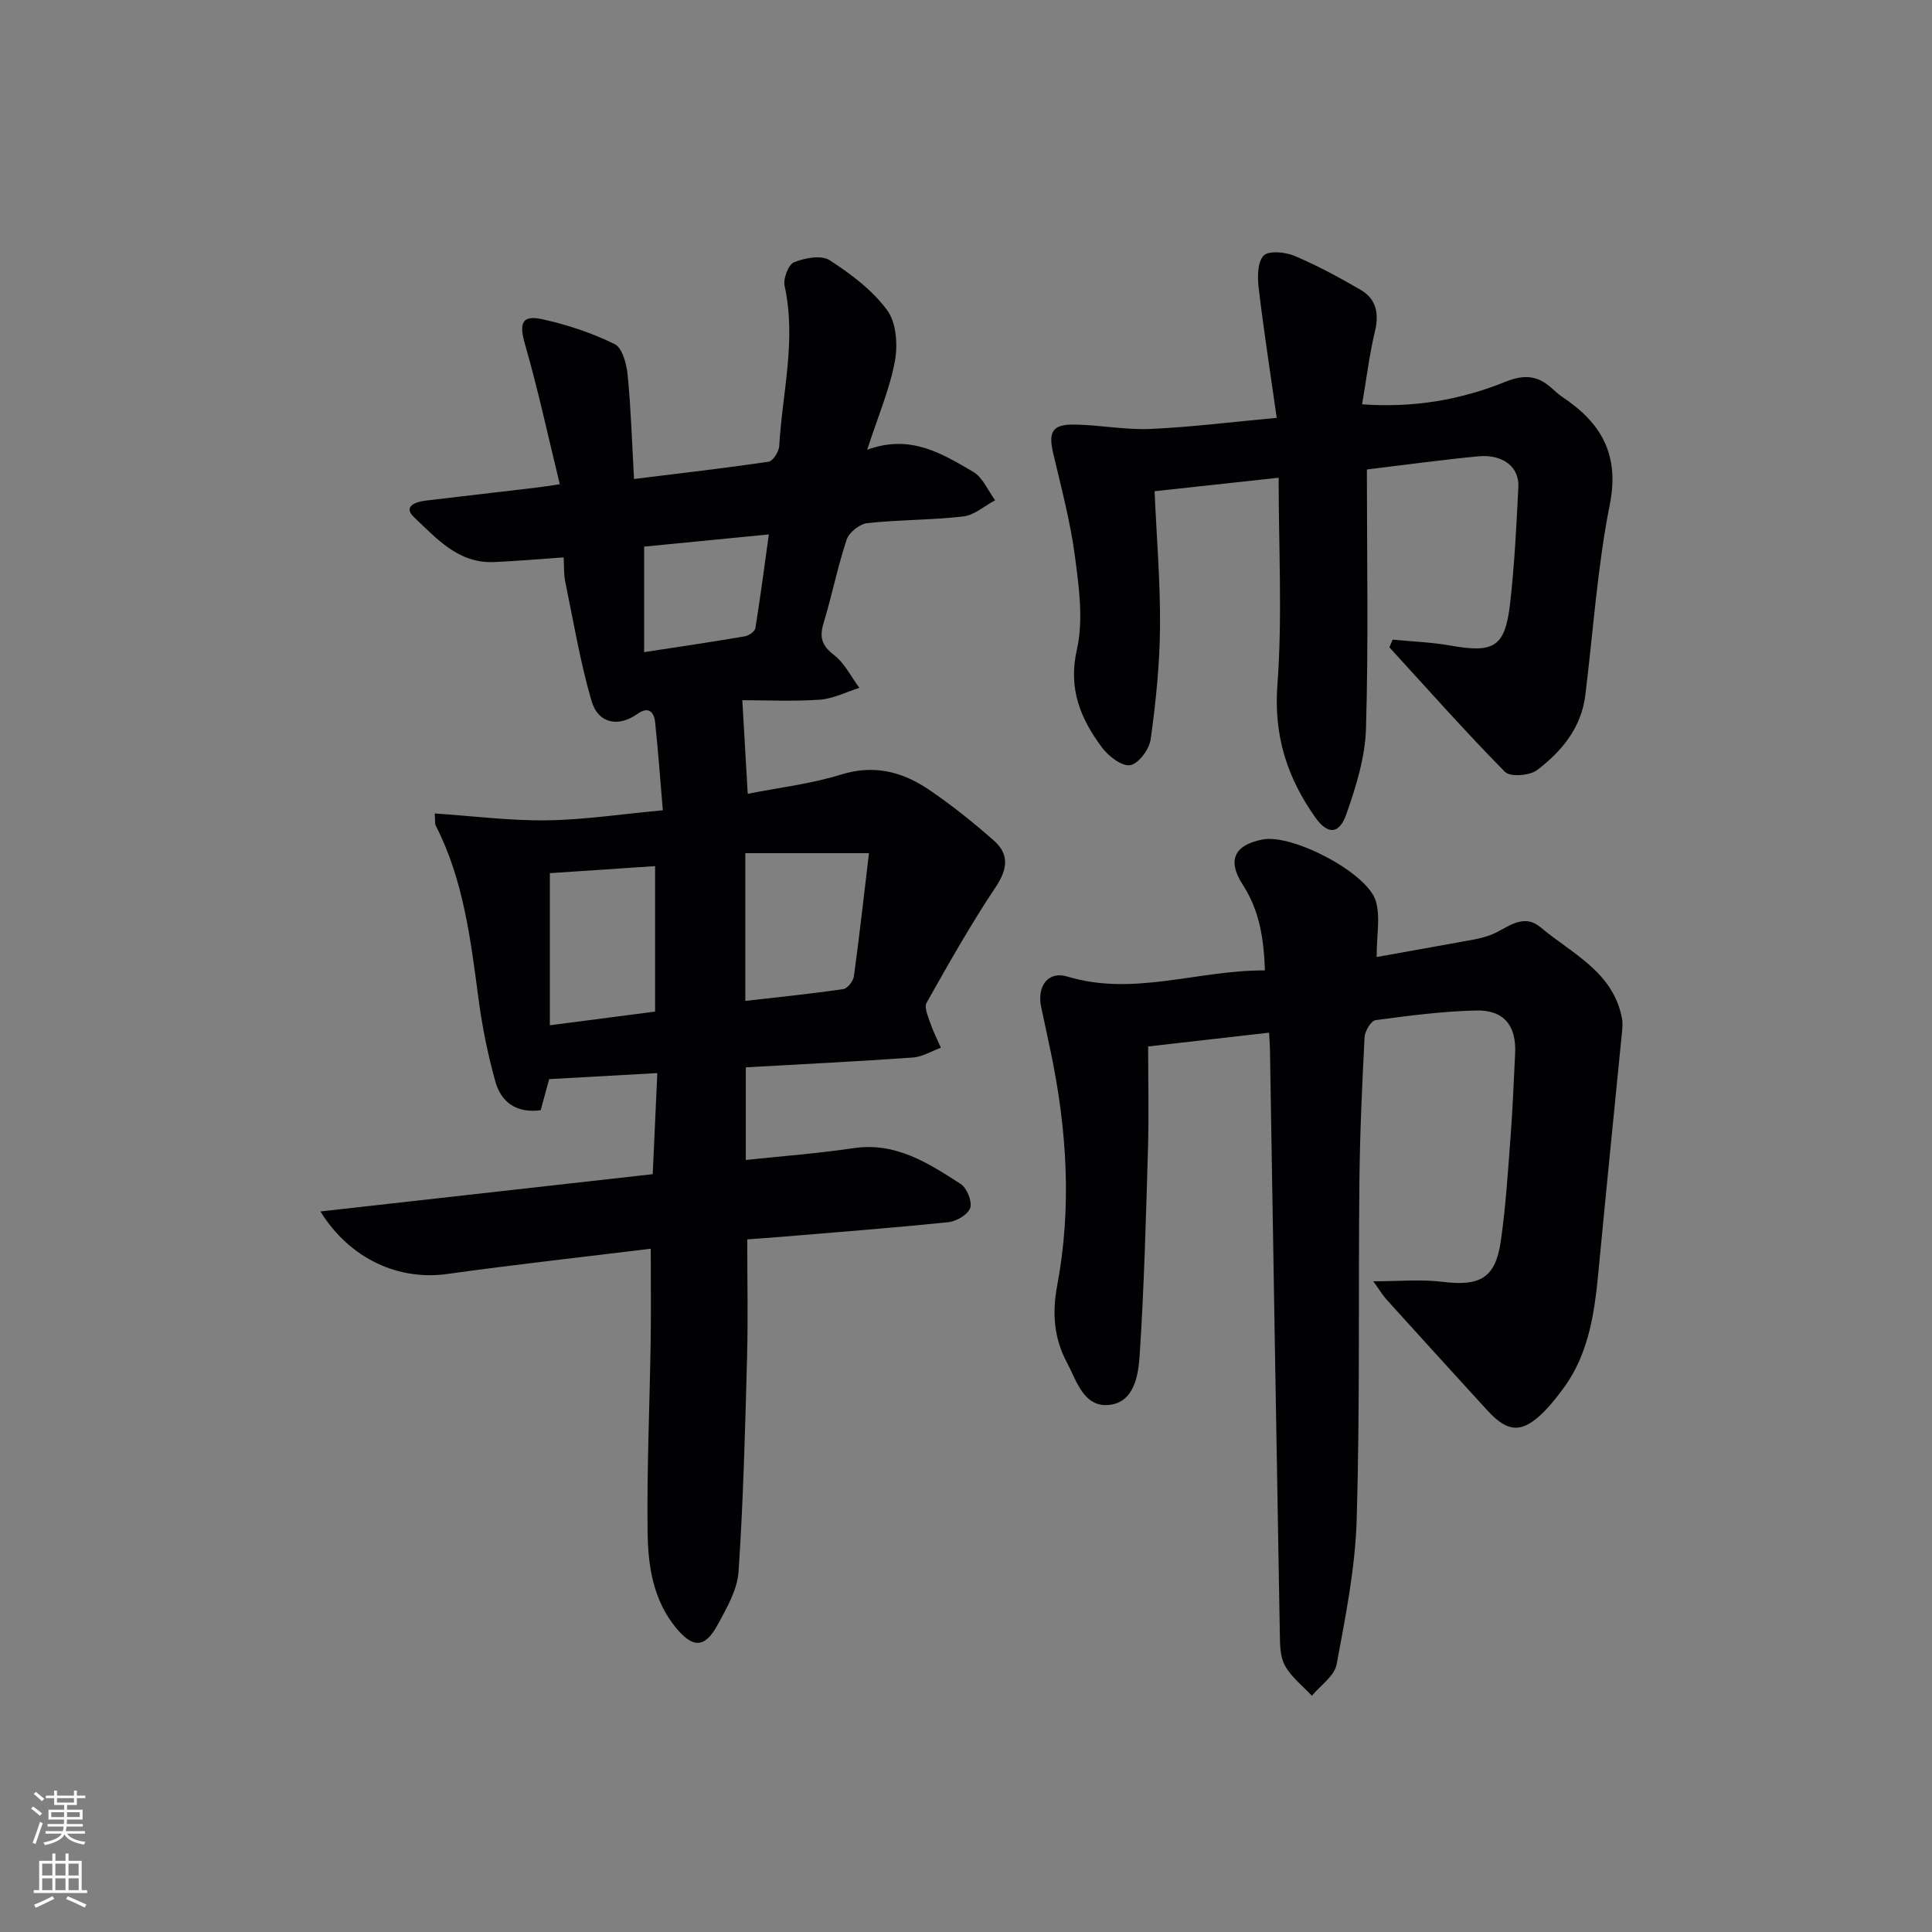
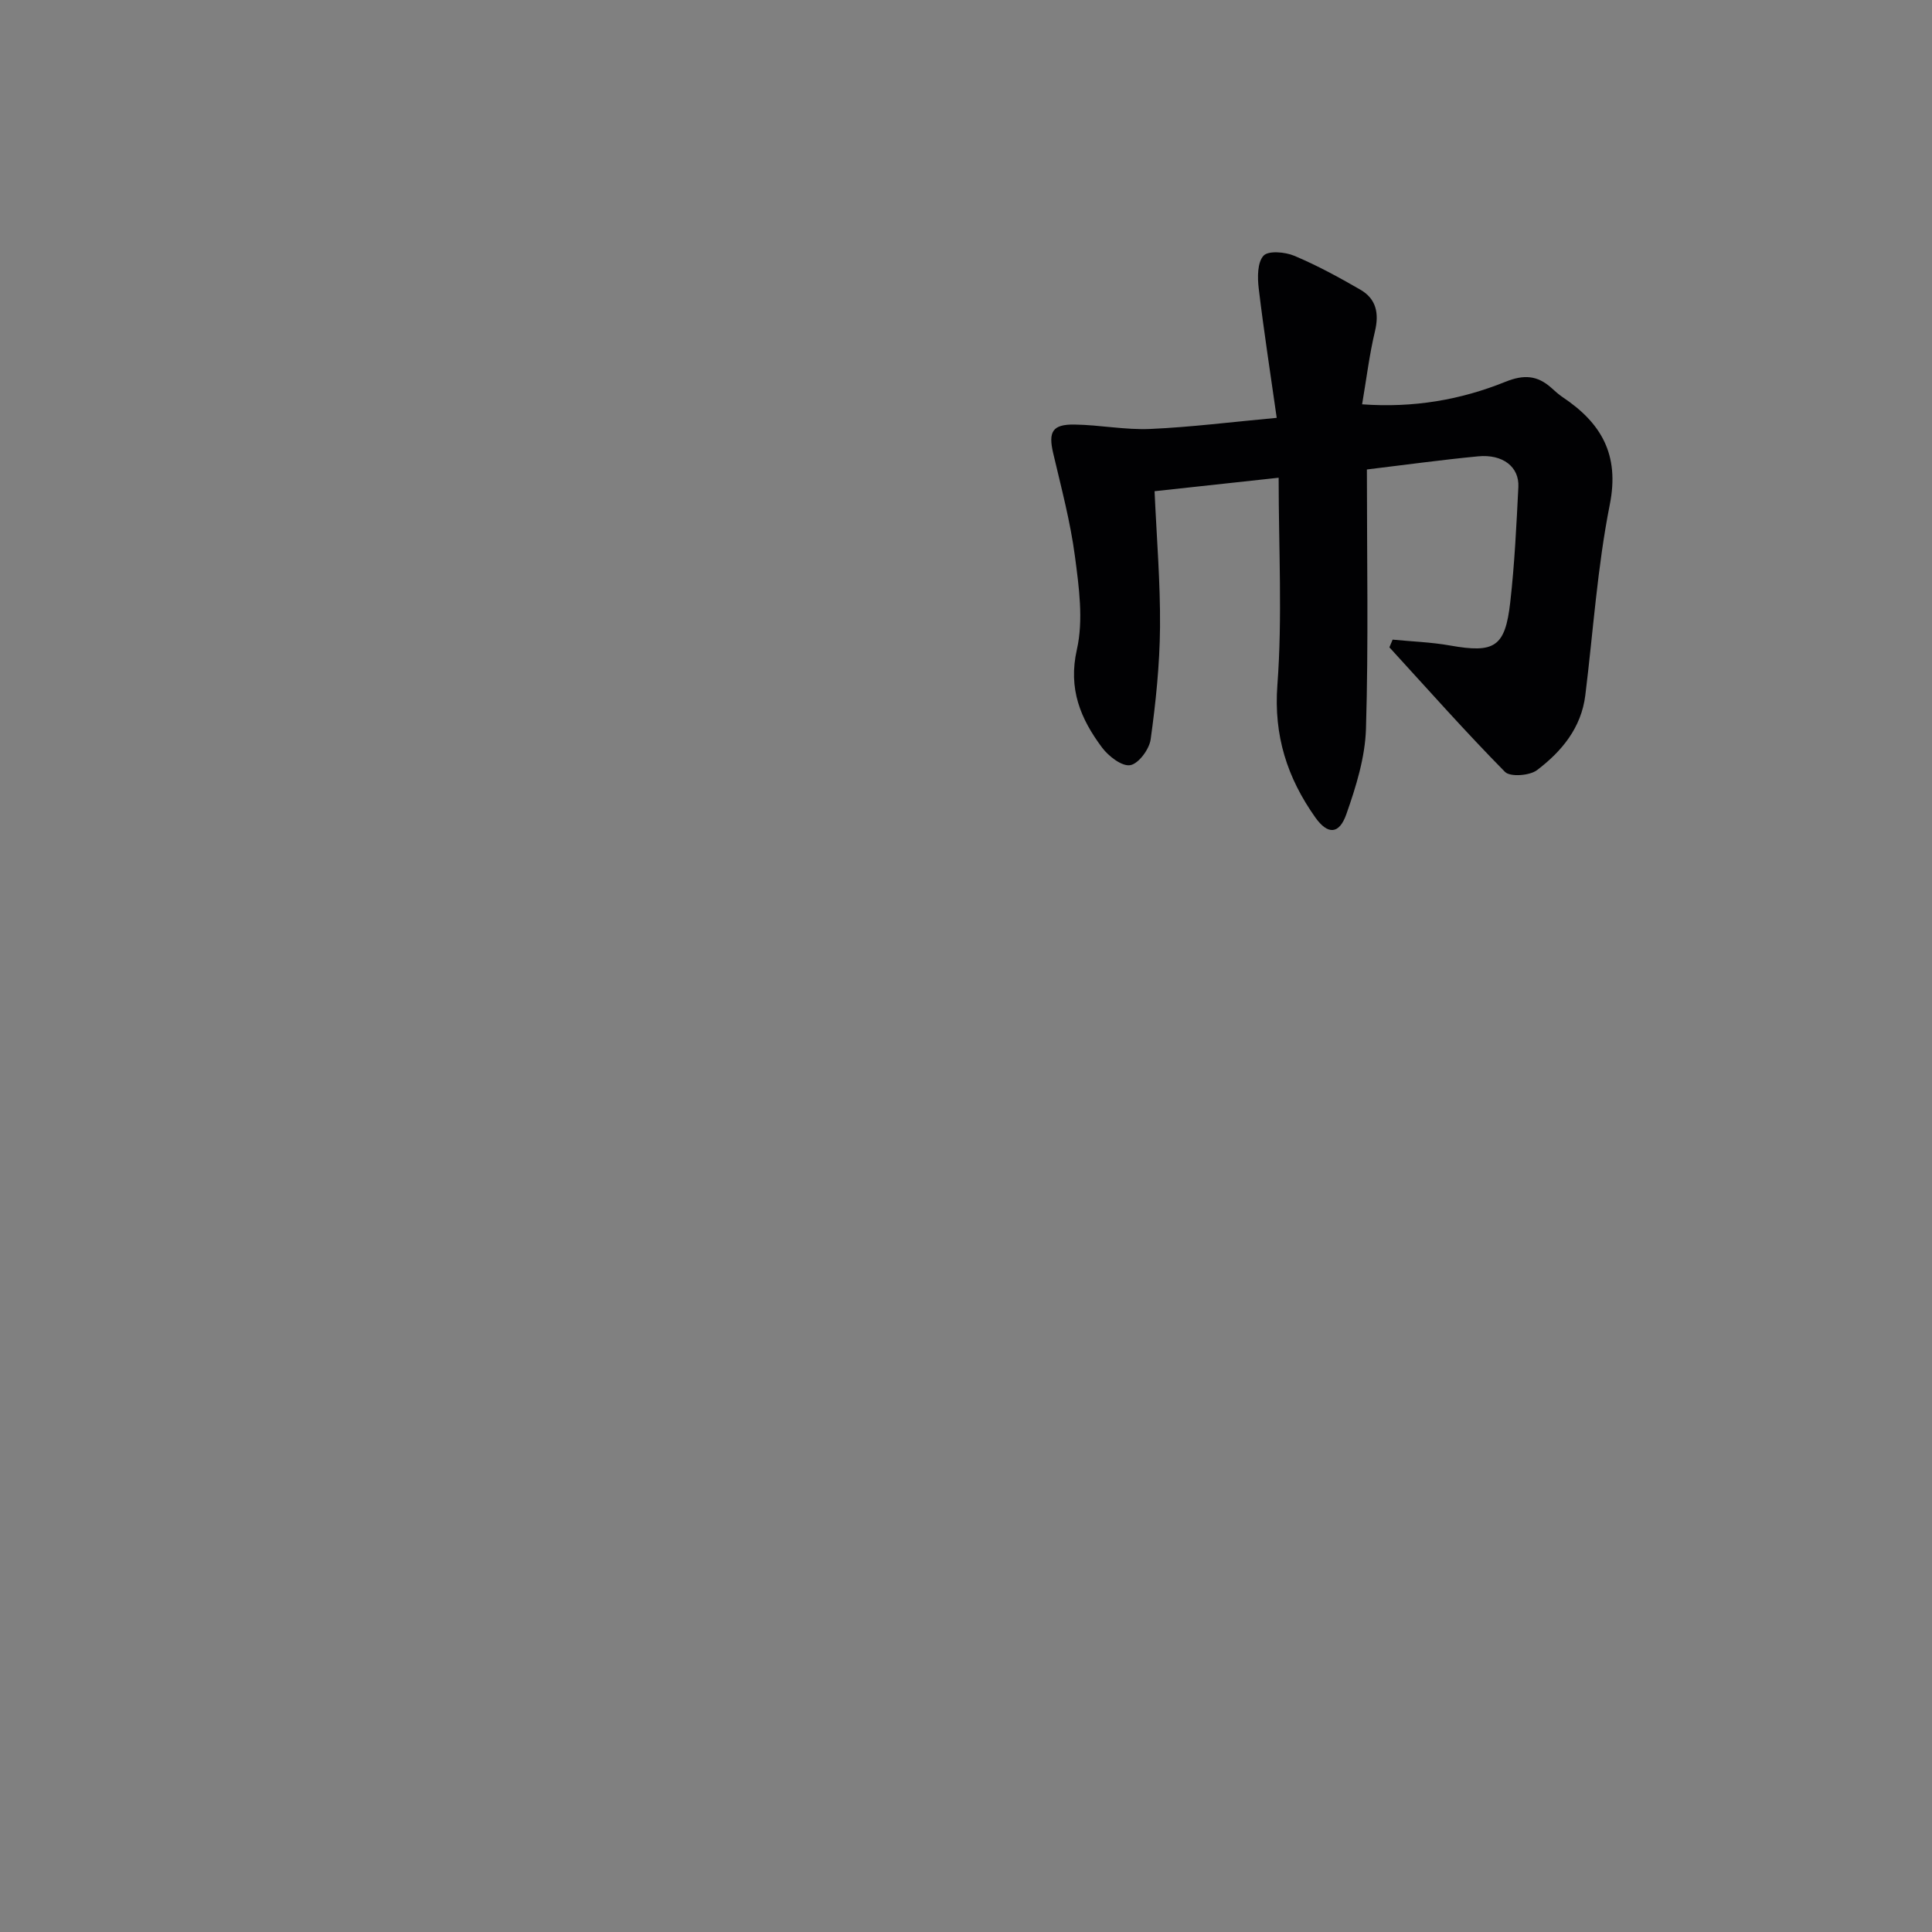
<svg xmlns="http://www.w3.org/2000/svg" enable-background="new 0 0 400 400" viewBox="0 0 400 400">
  <rect x="0" y="0" width="400" height="400" fill="#808080" stroke="none" />
  <g fill="#010103">
-     <path d="m66.34 250.82c23.22-2.6 45.7-5.13 68.8-7.72.32-7.06.62-13.63.95-20.93-7.66.43-14.86.83-22.39 1.25-.58 2.1-1.17 4.26-1.76 6.44-5.07.67-8.18-1.69-9.37-5.9-1.56-5.57-2.72-11.3-3.48-17.03-1.65-12.35-3.09-24.71-8.89-36.03-.2-.4-.09-.96-.19-2.48 7.83.52 15.51 1.52 23.17 1.42 7.74-.1 15.47-1.29 24.05-2.08-.54-6.37-.96-12.28-1.59-18.17-.23-2.17-1.32-3.45-3.69-1.77-3.91 2.79-8.12 2-9.49-2.72-2.34-8.07-3.73-16.41-5.43-24.66-.33-1.59-.22-3.26-.33-5.04-5.02.34-9.76.78-14.52.97-7.3.29-11.8-4.9-16.42-9.25-2.42-2.28.26-3.22 2.4-3.48 7.75-.92 15.5-1.81 23.25-2.73 1.13-.13 2.26-.33 4.49-.66-2.41-9.87-4.49-19.52-7.21-28.99-1.23-4.27-.7-6.11 3.58-5.17 5.14 1.13 10.27 2.83 14.98 5.15 1.6.78 2.48 4.12 2.7 6.39.68 6.91.89 13.87 1.32 21.54 9.55-1.18 18.72-2.23 27.86-3.58.9-.13 2.13-2.07 2.2-3.23.63-11.03 3.59-21.98 1.11-33.17-.33-1.49.79-4.42 1.96-4.89 2.22-.9 5.64-1.54 7.36-.43 4.41 2.85 8.87 6.2 11.93 10.37 1.9 2.58 2.21 7.19 1.58 10.58-1.08 5.78-3.46 11.32-5.73 18.3 9.01-3.31 15.5.82 21.93 4.55 1.99 1.16 3.07 3.89 4.56 5.9-2.19 1.17-4.28 3.08-6.57 3.35-6.6.77-13.29.67-19.9 1.39-1.58.17-3.77 1.92-4.27 3.41-1.88 5.65-3.03 11.54-4.77 17.25-.9 2.95-.4 4.69 2.16 6.65 2.19 1.68 3.53 4.49 5.24 6.79-2.72.86-5.4 2.25-8.16 2.45-5.43.39-10.92.11-16.07.11.39 6.78.73 12.66 1.12 19.38 6.54-1.3 13.1-2.05 19.3-3.98 6.91-2.16 12.81-.56 18.33 3.2 4.66 3.17 9.09 6.72 13.32 10.45 3.25 2.86 2.86 5.94.36 9.68-5.15 7.71-9.72 15.82-14.28 23.91-.54.95.3 2.82.76 4.17.6 1.76 1.45 3.43 2.2 5.14-1.93.7-3.83 1.89-5.8 2.03-11.42.81-22.86 1.37-34.59 2.03v19.18c7.6-.81 15.01-1.36 22.34-2.45 8.73-1.29 15.43 3.1 22.13 7.4 1.29.83 2.42 3.59 2 4.95-.42 1.35-2.81 2.79-4.47 2.97-11.4 1.18-22.83 2.05-34.25 3.01-2.46.21-4.93.37-7.45.56 0 8.42.18 16.5-.04 24.56-.4 14.75-.77 29.51-1.76 44.22-.25 3.76-2.45 7.55-4.33 11.02-2.66 4.89-5.16 4.85-8.65.59-4.72-5.78-5.76-12.77-5.85-19.72-.17-13.13.43-26.26.63-39.39.1-6.29.02-12.58.02-19.35-14.18 1.74-28.17 3.29-42.1 5.23-9.99 1.42-20.16-3.03-26.29-12.94zm113.57-74.18c-9.33 0-17.45 0-25.6 0v30.59c6.98-.8 13.66-1.48 20.3-2.45.86-.13 2.04-1.64 2.18-2.64 1.12-8.16 2.03-16.34 3.12-25.5zm-66.07 4.14v31.49c7.83-1.02 14.82-1.93 21.79-2.83 0-10.32 0-20.21 0-30.12-7.63.51-14.89 1-21.79 1.46zm19.52-67.61v21.85c7.18-1.1 14.02-2.11 20.83-3.27.83-.14 2.08-1 2.2-1.68 1.02-6.26 1.83-12.55 2.79-19.42-9.19.9-17.39 1.7-25.82 2.52z" />
-     <path d="m262.75 213.8c-8.65.99-16.83 1.92-25.04 2.86 0 7.27.17 14.2-.03 21.12-.42 14.25-.79 28.51-1.72 42.73-.27 4.08-1.05 9.67-6.14 10.34-5.43.71-6.9-4.96-8.93-8.76-2.64-4.94-3.1-10.13-2.02-15.89 3.06-16.19 2.03-32.41-1.34-48.49-.65-3.08-1.31-6.16-1.97-9.24-.9-4.25 1.41-7.49 5.4-6.29 13.76 4.16 26.94-1.33 40.93-1.27-.23-6.56-1.11-12.37-4.59-17.74-3.3-5.08-1.73-8.25 4.16-9.37 6.1-1.16 21.61 6.84 23.39 12.76.97 3.24.17 7.01.17 11.58 6.35-1.14 13.25-2.36 20.14-3.62 1.14-.21 2.27-.52 3.36-.91 3.41-1.24 6.62-4.83 10.5-1.57 6.51 5.45 15.01 9.2 16.8 18.85.18.96.07 1.98-.02 2.96-1.57 16-3.21 31.99-4.72 48-.86 9.14-1.83 18.22-7.62 25.89-1.2 1.59-2.43 3.19-3.83 4.58-4.51 4.46-7.41 4.36-11.7-.32-6.96-7.62-13.91-15.25-20.83-22.91-.85-.94-1.51-2.06-2.77-3.81 5.29 0 9.84-.45 14.26.1 7.86.98 11.05-.75 12.15-8.51 1.03-7.22 1.48-14.54 2.03-21.82.43-5.63.63-11.29.92-16.93.29-5.74-2.3-9.05-8.09-8.91-6.95.17-13.9 1.07-20.8 2-.93.13-2.21 2.26-2.28 3.51-.51 9.96-.97 19.94-1.07 29.92-.24 23.32.12 46.65-.56 69.95-.3 10.05-2.31 20.09-4.16 30.02-.45 2.4-3.35 4.33-5.12 6.48-1.91-2.06-4.28-3.87-5.59-6.27-1.04-1.9-1.01-4.51-1.05-6.81-.72-40.27-1.37-80.54-2.04-120.81-.02-.8-.09-1.62-.18-3.4z" />
    <path d="m283 97.2c0 18.39.34 36.05-.19 53.68-.18 5.95-2.06 11.99-4.06 17.68-1.48 4.22-3.86 4.3-6.43.68-5.8-8.19-8.64-16.92-7.85-27.44 1.05-14.01.26-28.16.26-42.89-9.26 1.01-17.27 1.88-25.69 2.79.43 9.63 1.21 18.9 1.13 28.17-.07 7.75-.87 15.52-1.94 23.21-.28 2.05-2.51 5.05-4.23 5.34s-4.48-1.84-5.82-3.63c-4.46-5.97-7.07-12.16-5.22-20.33 1.38-6.11.43-12.93-.41-19.31-.95-7.2-2.85-14.27-4.51-21.37-1.02-4.38-.16-5.95 4.42-5.88 5.24.07 10.49 1.14 15.69.91 8.42-.37 16.8-1.44 26.18-2.3-1.31-9.23-2.68-18.02-3.73-26.84-.27-2.26-.28-5.34 1-6.73 1-1.09 4.47-.78 6.37.02 4.71 1.98 9.24 4.45 13.67 7.01 3.29 1.9 3.92 4.88 3.03 8.62-1.15 4.8-1.74 9.72-2.66 15.12 10.65.77 20.4-.92 29.66-4.66 3.84-1.55 6.61-1.34 9.51 1.24.75.66 1.48 1.36 2.31 1.91 8 5.34 11.87 11.88 9.8 22.27-2.58 12.99-3.44 26.31-5.07 39.49-.84 6.75-4.9 11.62-9.99 15.48-1.52 1.16-5.56 1.46-6.64.37-8.23-8.35-16.01-17.14-23.93-25.79.22-.53.45-1.06.67-1.59 3.98.39 8 .52 11.92 1.22 9.17 1.62 11.38.34 12.43-8.96.9-7.92 1.28-15.9 1.68-23.87.21-4.16-3.23-6.83-8.33-6.34-7.54.72-15.07 1.76-23.03 2.72z" />
  </g>
-   <path d="m6.44 374.46.42-.45c.65.47 1.27.95 1.85 1.44l-.45.49c-.65-.56-1.25-1.06-1.82-1.48m.93 7.33-.63-.26c.55-1.36 1.05-2.8 1.53-4.33.19.1.38.19.59.27-.47 1.29-.96 2.73-1.49 4.32m-.38-10.38.44-.42c.43.34 1.01.82 1.74 1.44l-.49.49c-.53-.51-1.09-1.01-1.69-1.51m2.5.35h1.72v-1.04h.59v1.04h3.52v-1.04h.59v1.04h1.75v.53h-1.75v1.42h-2.03v.97h3.22v2.03h-3.24c0 .35-.01.66-.03.93h3.32v.53h-3.37c-.03.27-.08.58-.15.94h3.96v.53h-3.71c.67.92 1.93 1.48 3.79 1.68-.13.24-.23.44-.29.59-2.13-.38-3.48-1.08-4.04-2.12-.43.97-1.77 1.72-4.03 2.23-.09-.19-.2-.37-.33-.55 2.1-.42 3.37-1.03 3.81-1.83h-3.36v-.53h3.58c.08-.29.13-.61.16-.94h-3.33v-.53h3.39c.02-.27.04-.58.04-.93h-3.23v-2.03h3.25v-.97h-2.07v-1.42h-1.73zm1.12 3.44v1h2.65c.01-.3.02-.44.01-.4v-.25-.35zm1.19-2h3.52v-.91h-3.52zm4.71 2h-2.63v.59c0 .15-.01.28-.01.4h2.64z" fill="#fbfcfa" />
-   <path d="m13.56 383.74h.63v1.52h2.72v6.07h1.13v.6h-11.06v-.6h1.13v-6.07h2.73v-1.52h.63v1.52h2.1v-1.52zm-2.69 8.83.38.56c-1.24.63-2.53 1.25-3.85 1.85-.1-.21-.21-.42-.34-.63 1.37-.55 2.63-1.15 3.81-1.78m-2.13-4.27h2.1v-2.45h-2.1zm0 3.04h2.1v-2.46h-2.1zm2.72-3.04h2.1v-2.45h-2.1zm0 3.04h2.1v-2.46h-2.1zm6.07 3.6c-1.41-.71-2.7-1.3-3.86-1.78l.35-.56c1.45.62 2.75 1.19 3.88 1.72zm-1.25-9.09h-2.1v2.45h2.1zm-2.09 5.49h2.1v-2.46h-2.1z" fill="#fbfcfa" />
</svg>